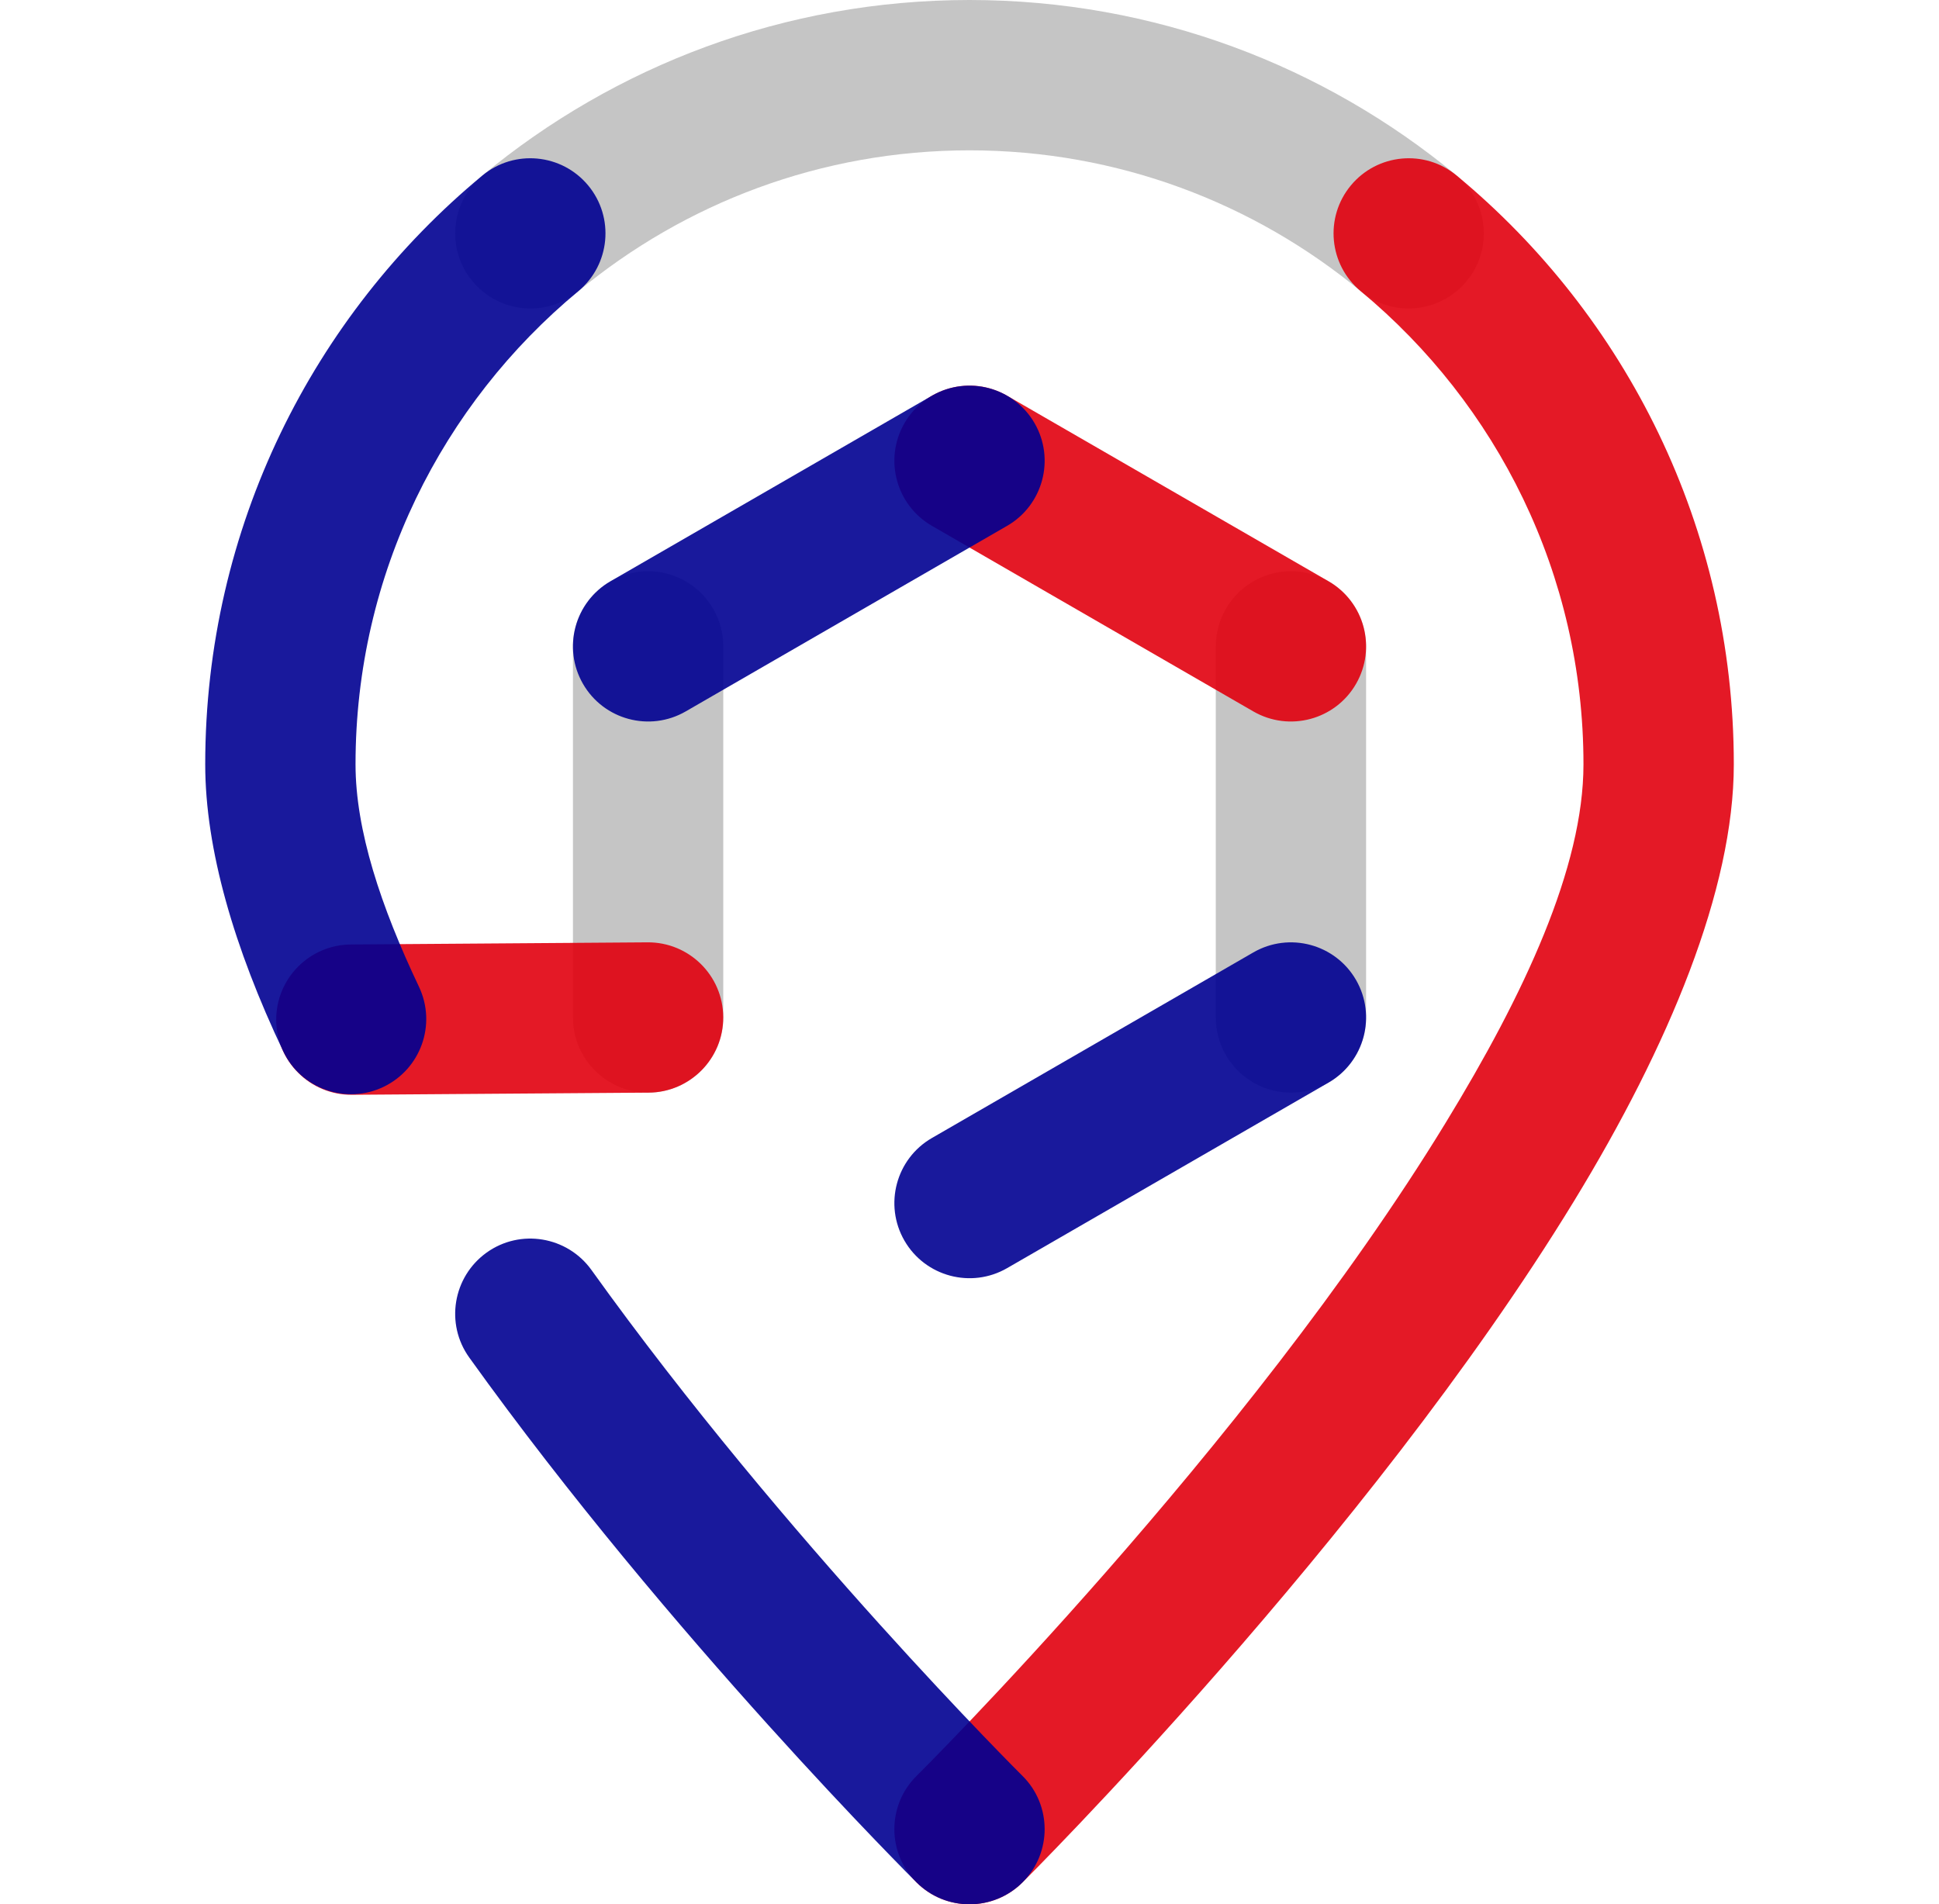
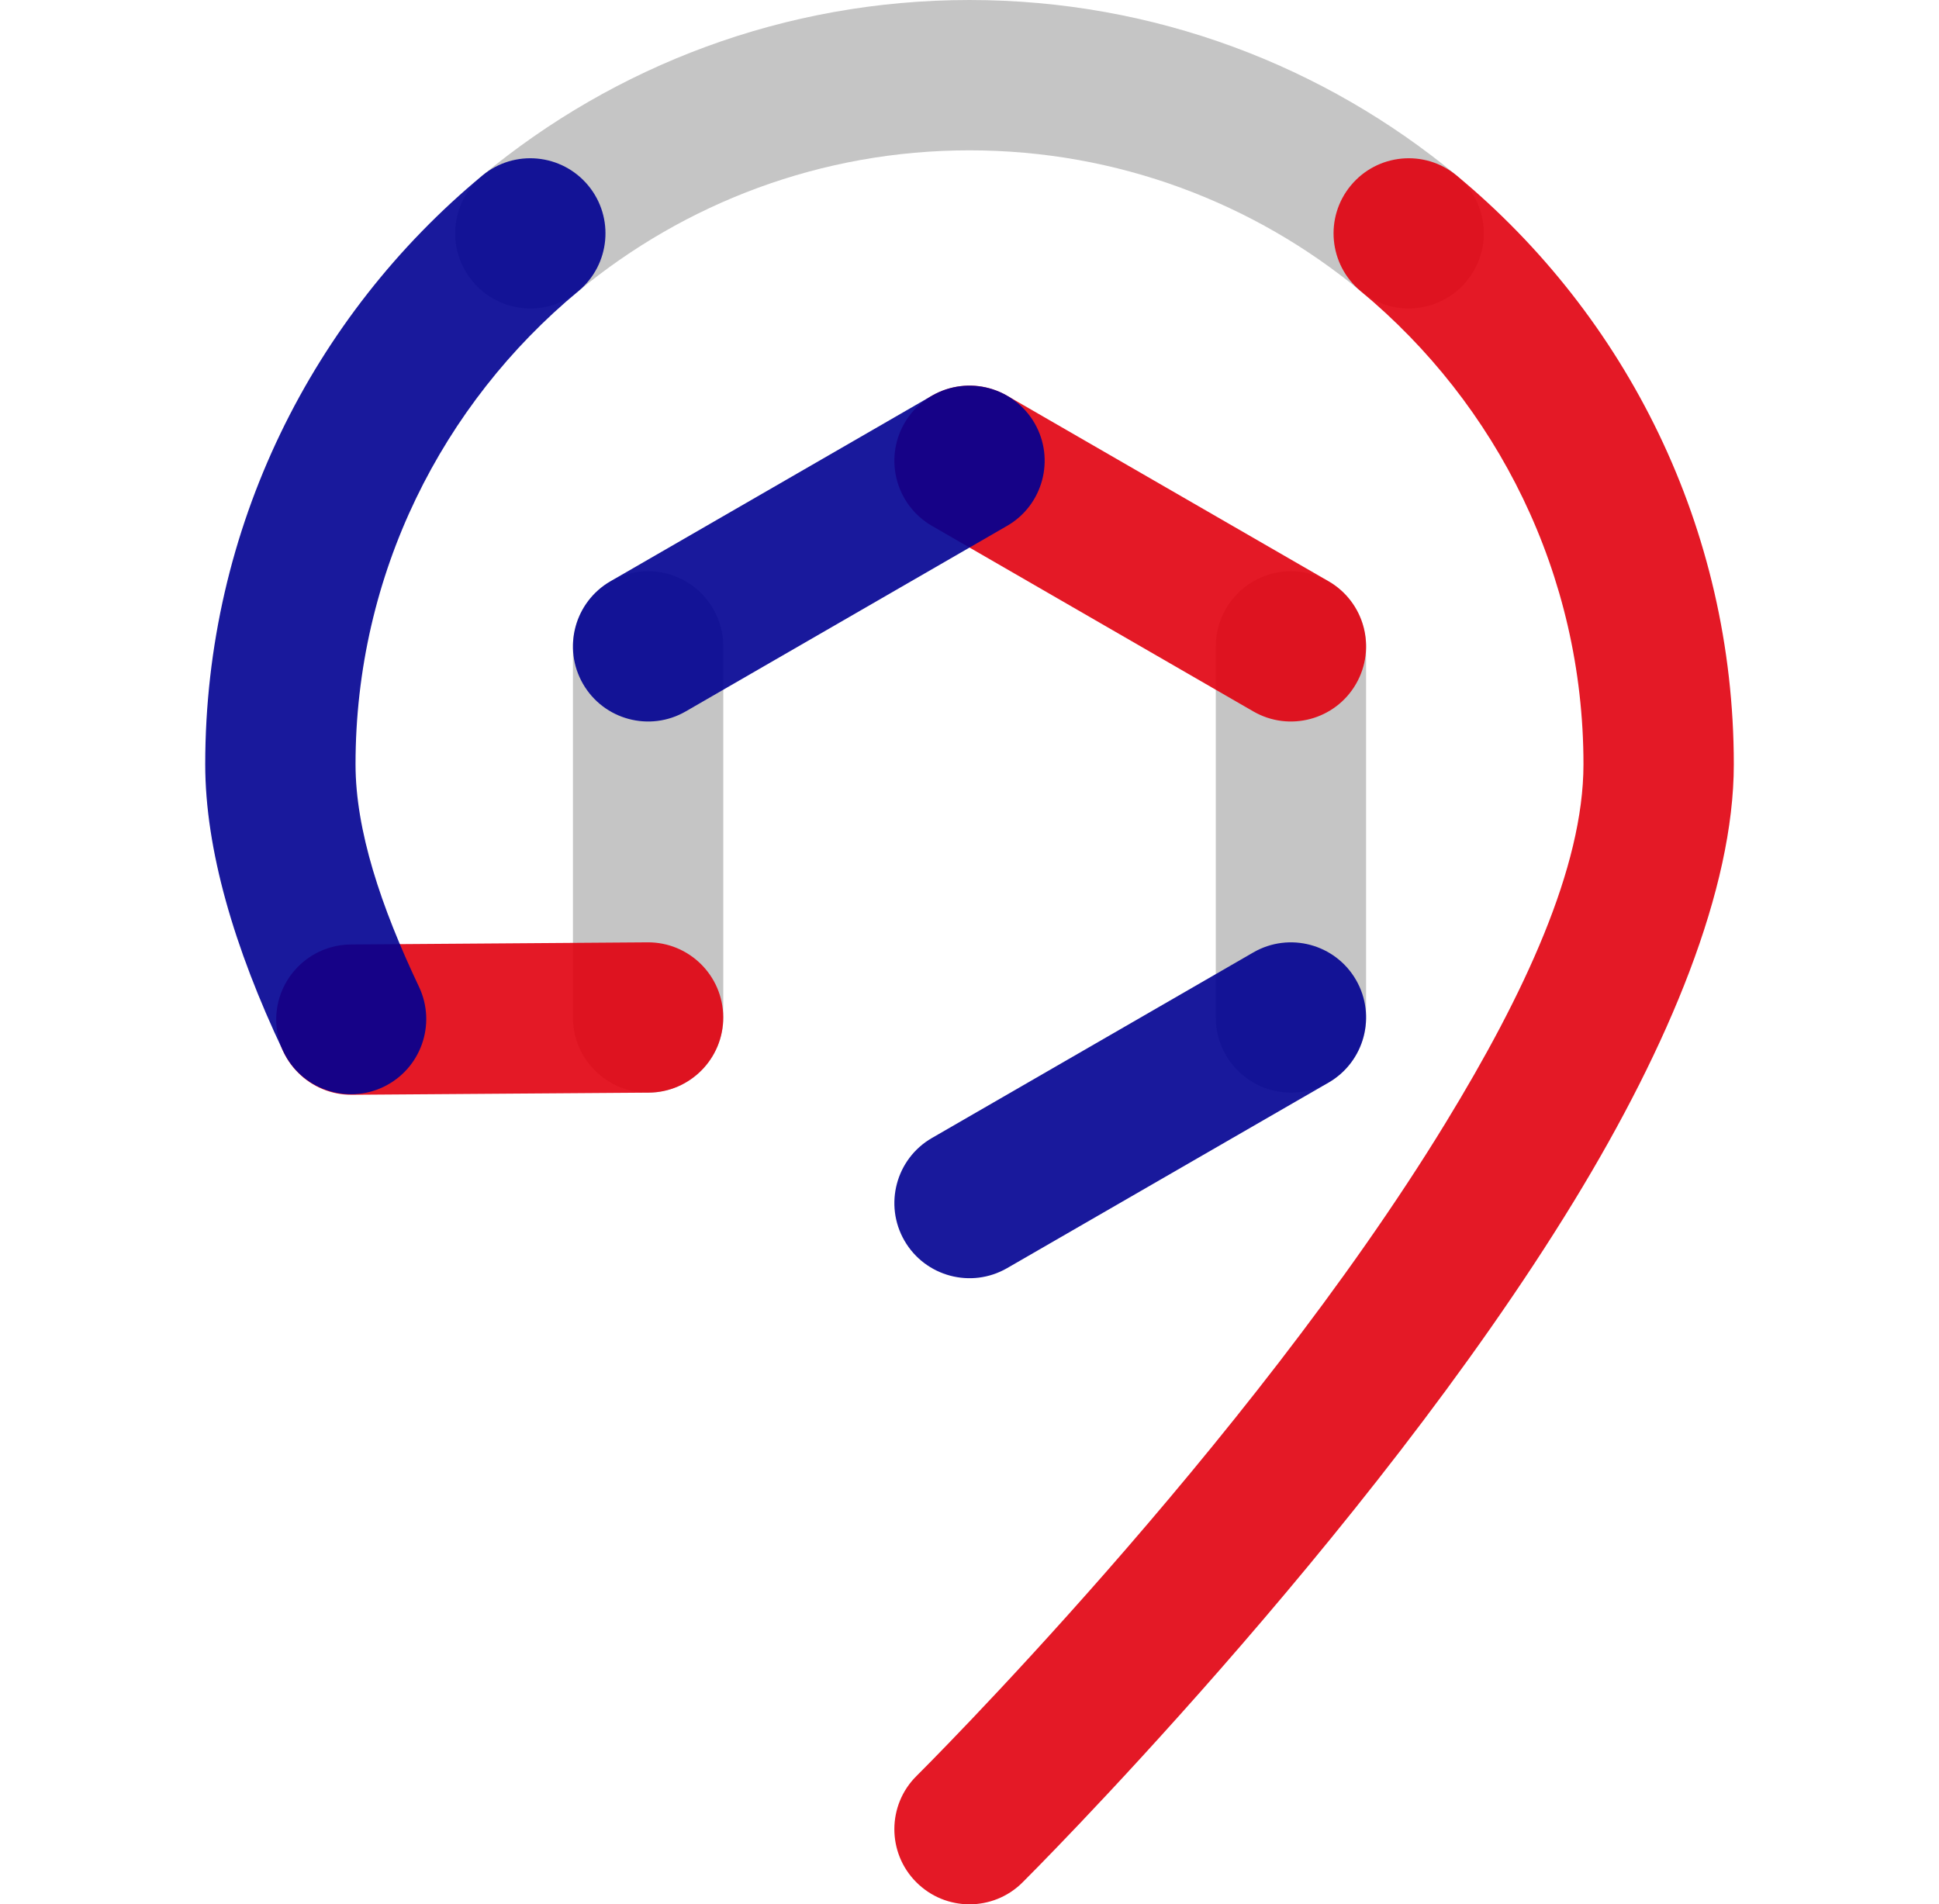
<svg xmlns="http://www.w3.org/2000/svg" width="56" height="55" viewBox="0 0 56 55" fill="none">
  <g clip-path="url(#clip0_925_34921)">
    <path fill-rule="evenodd" clip-rule="evenodd" d="M35.113 18.669V29.388C35.113 30.586 36.085 31.558 37.283 31.558C38.481 31.558 39.454 30.586 39.454 29.388V18.669C39.454 17.471 38.481 16.498 37.283 16.498C36.085 16.498 35.113 17.471 35.113 18.669Z" fill="#BFBFBF" fill-opacity="0.9" />
    <path fill-rule="evenodd" clip-rule="evenodd" d="M26.915 15.188L36.198 20.548C37.236 21.147 38.564 20.791 39.163 19.753C39.762 18.716 39.406 17.387 38.369 16.788L29.086 11.429C28.048 10.83 26.72 11.186 26.121 12.223C25.522 13.261 25.878 14.59 26.915 15.188Z" fill="#E1000F" fill-opacity="0.9" />
    <path fill-rule="evenodd" clip-rule="evenodd" d="M36.198 27.508L26.915 32.868C25.878 33.466 25.522 34.795 26.121 35.833C26.72 36.87 28.048 37.226 29.086 36.627L38.369 31.268C39.406 30.669 39.762 29.34 39.163 28.303C38.564 27.265 37.236 26.909 36.198 27.508Z" fill="#000091" fill-opacity="0.9" />
    <path fill-rule="evenodd" clip-rule="evenodd" d="M20.889 29.388V18.669C20.889 17.471 19.916 16.498 18.718 16.498C17.52 16.498 16.547 17.471 16.547 18.669V29.388C16.547 30.586 17.52 31.558 18.718 31.558C19.916 31.558 20.889 30.586 20.889 29.388Z" fill="#BFBFBF" fill-opacity="0.9" />
    <path fill-rule="evenodd" clip-rule="evenodd" d="M19.803 20.548L29.086 15.188C30.123 14.59 30.479 13.261 29.88 12.223C29.281 11.186 27.953 10.83 26.915 11.429L17.632 16.788C16.595 17.387 16.239 18.716 16.838 19.753C17.437 20.791 18.765 21.147 19.803 20.548Z" fill="#000091" fill-opacity="0.9" />
    <path fill-rule="evenodd" clip-rule="evenodd" d="M10.163 31.62L18.733 31.558C19.931 31.55 20.897 30.57 20.888 29.372C20.879 28.174 19.9 27.209 18.702 27.217L10.131 27.279C8.934 27.288 7.968 28.267 7.977 29.466C7.985 30.663 8.965 31.629 10.163 31.62Z" fill="#E1000F" fill-opacity="0.9" />
    <path fill-rule="evenodd" clip-rule="evenodd" d="M16.701 8.412C19.77 5.872 23.708 4.342 28 4.342C32.292 4.342 36.231 5.872 39.3 8.412C40.222 9.177 41.591 9.046 42.356 8.124C43.12 7.201 42.991 5.834 42.069 5.069C38.248 1.905 33.344 0 28 0C22.656 0 17.752 1.905 13.932 5.069C13.009 5.834 12.88 7.201 13.645 8.124C14.409 9.046 15.778 9.177 16.701 8.412Z" fill="#BFBFBF" fill-opacity="0.9" />
    <path fill-rule="evenodd" clip-rule="evenodd" d="M12.101 28.501C11 26.184 10.268 23.981 10.268 22.076C10.268 16.579 12.773 11.668 16.701 8.412C17.624 7.647 17.752 6.28 16.988 5.357C16.224 4.435 14.854 4.304 13.931 5.07C9.043 9.118 5.927 15.239 5.927 22.076C5.927 24.529 6.764 27.383 8.179 30.363C8.692 31.448 9.988 31.909 11.071 31.394C12.153 30.878 12.614 29.587 12.101 28.501Z" fill="#000091" fill-opacity="0.9" />
    <path fill-rule="evenodd" clip-rule="evenodd" d="M39.3 8.412C43.227 11.668 45.732 16.579 45.732 22.076C45.732 25.055 44.02 28.718 41.751 32.43C36.023 41.813 26.471 51.293 26.471 51.293C25.62 52.134 25.616 53.512 26.46 54.359C27.305 55.211 28.68 55.216 29.53 54.37C29.53 54.37 39.482 44.477 45.457 34.693C48.204 30.194 50.074 25.685 50.074 22.076C50.074 15.239 46.958 9.118 42.069 5.07C41.146 4.304 39.777 4.435 39.013 5.357C38.249 6.28 38.377 7.647 39.3 8.412Z" fill="#E1000F" fill-opacity="0.9" />
-     <path fill-rule="evenodd" clip-rule="evenodd" d="M29.53 51.292C29.53 51.292 22.67 44.477 17.081 36.679C16.382 35.707 15.025 35.48 14.052 36.179C13.078 36.88 12.854 38.236 13.552 39.208C19.352 47.298 26.471 54.369 26.471 54.369C27.32 55.216 28.696 55.21 29.54 54.358C30.384 53.512 30.38 52.133 29.53 51.292Z" fill="#000091" fill-opacity="0.9" />
  </g>
  <defs>
    <clipPath id="clip0_925_34921">
      <rect width="56" height="55" fill="white" />
    </clipPath>
  </defs>
</svg>